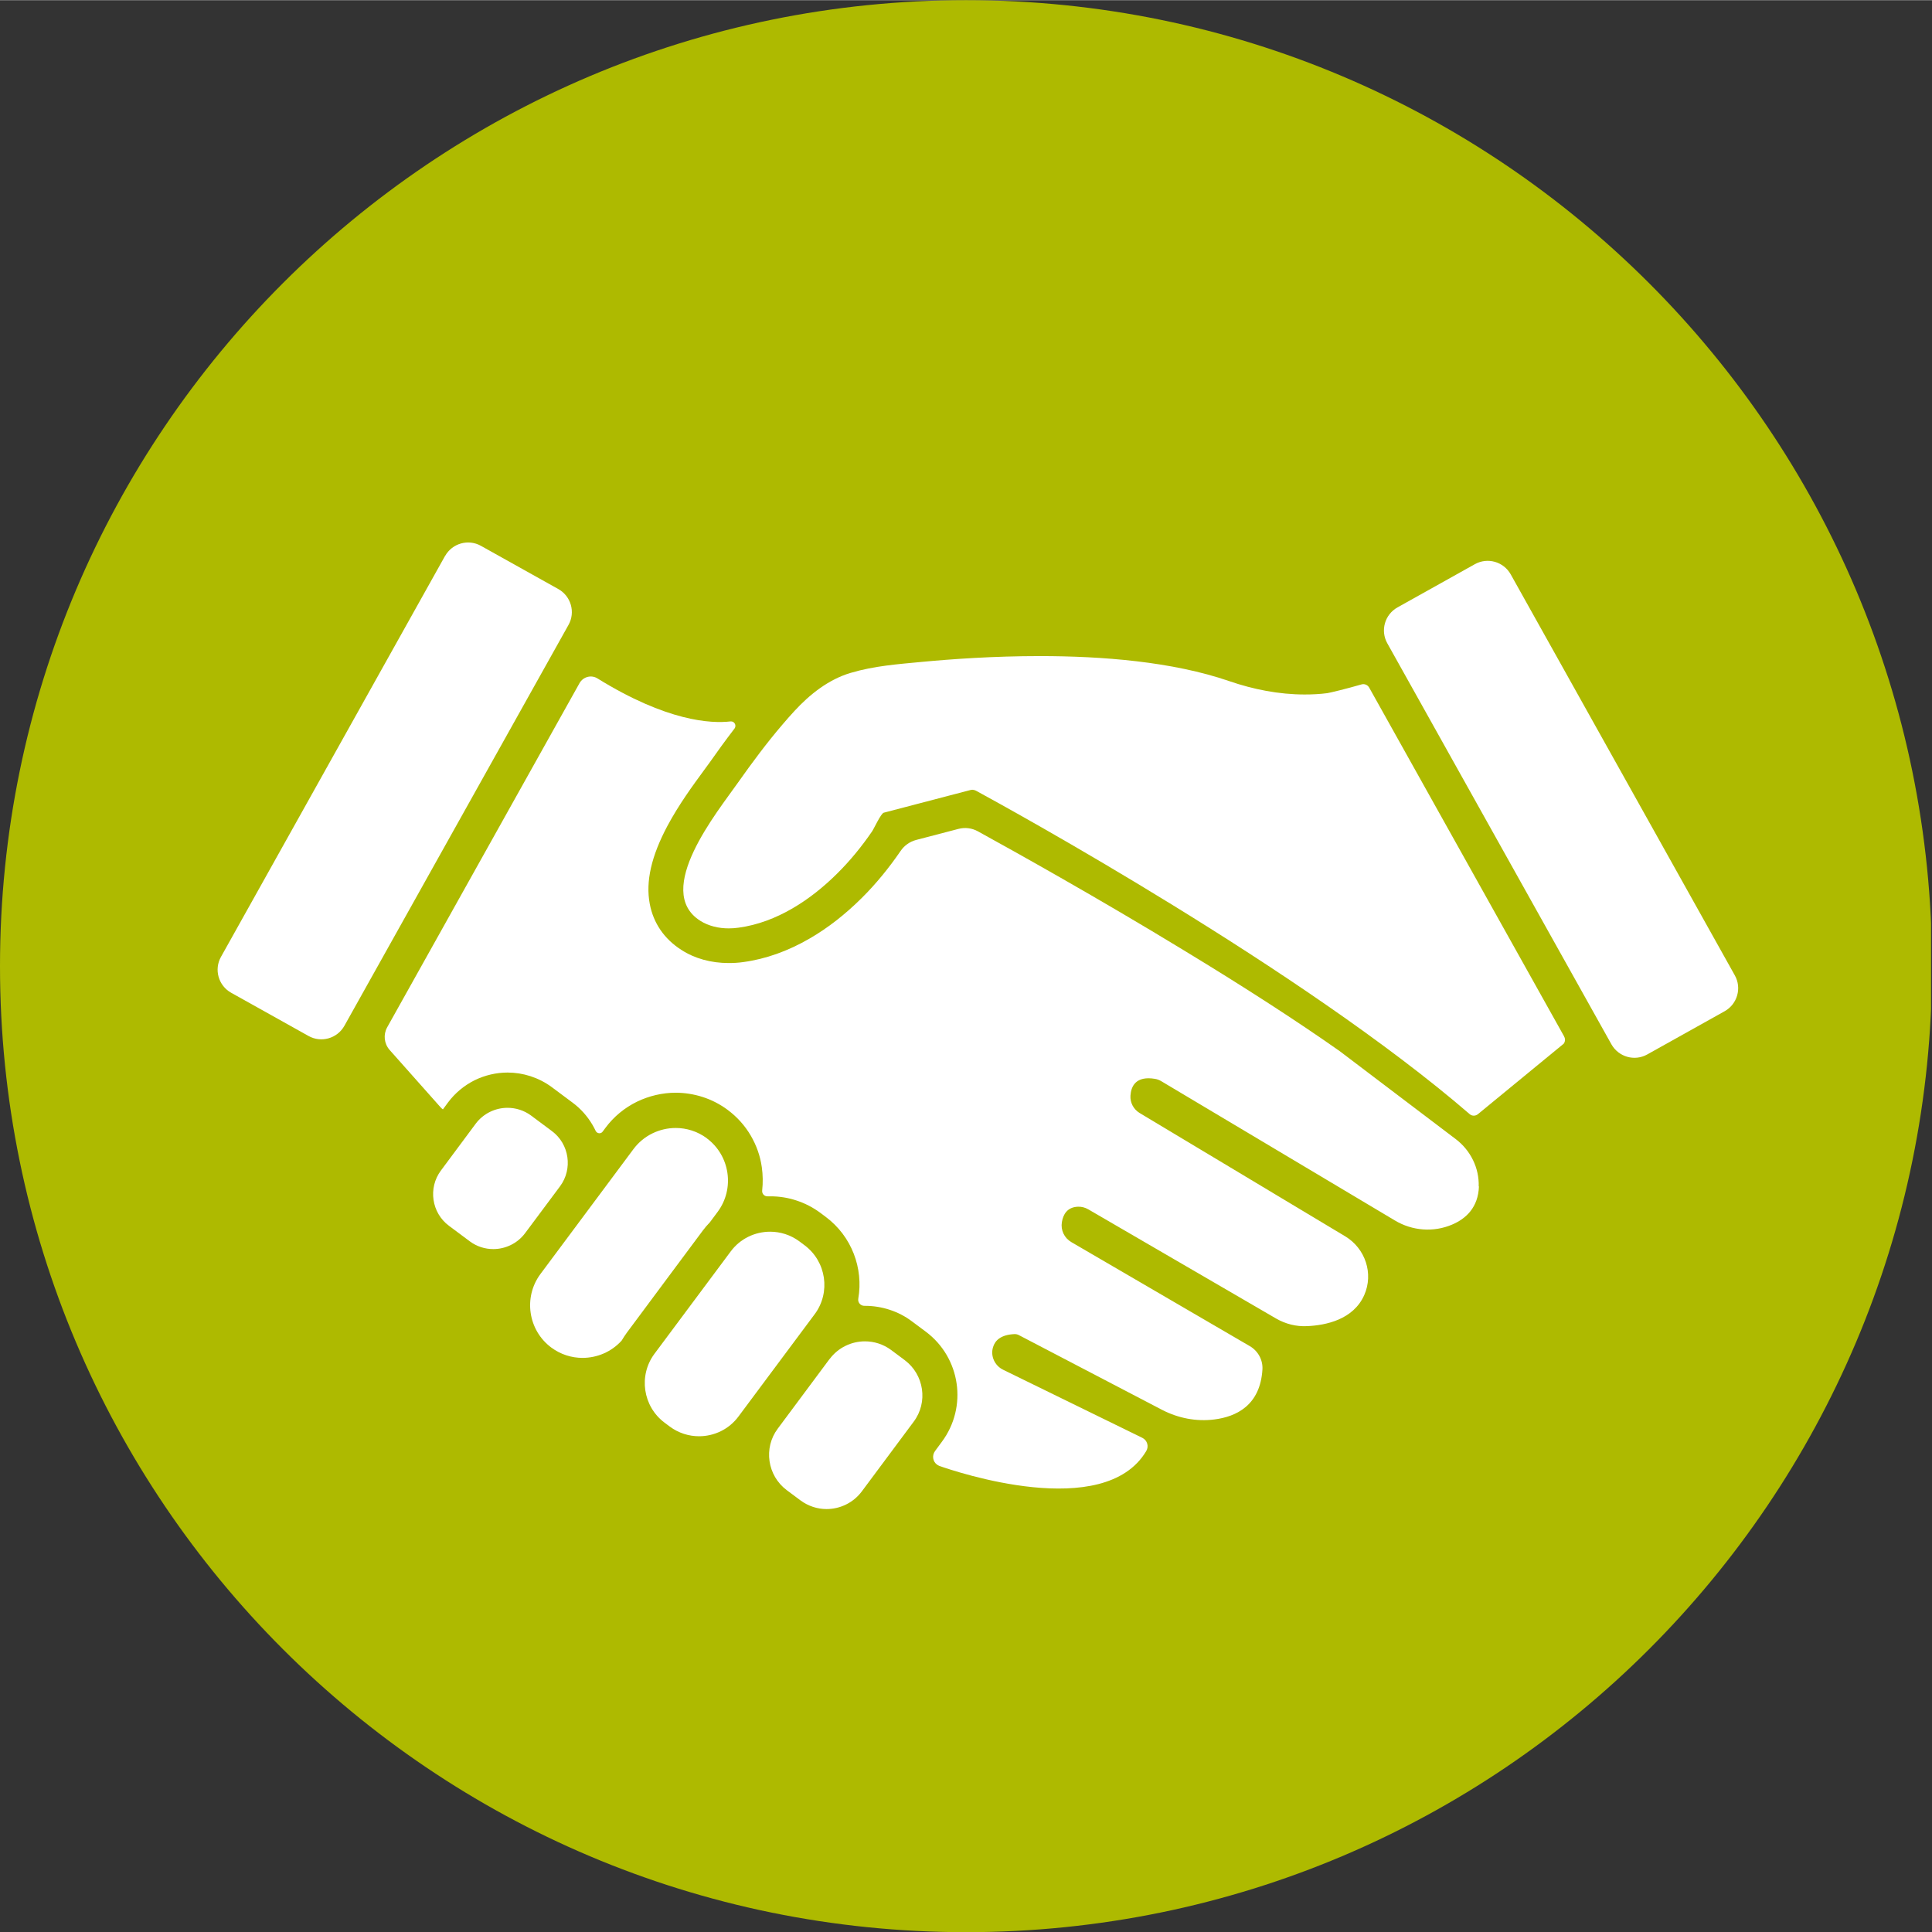
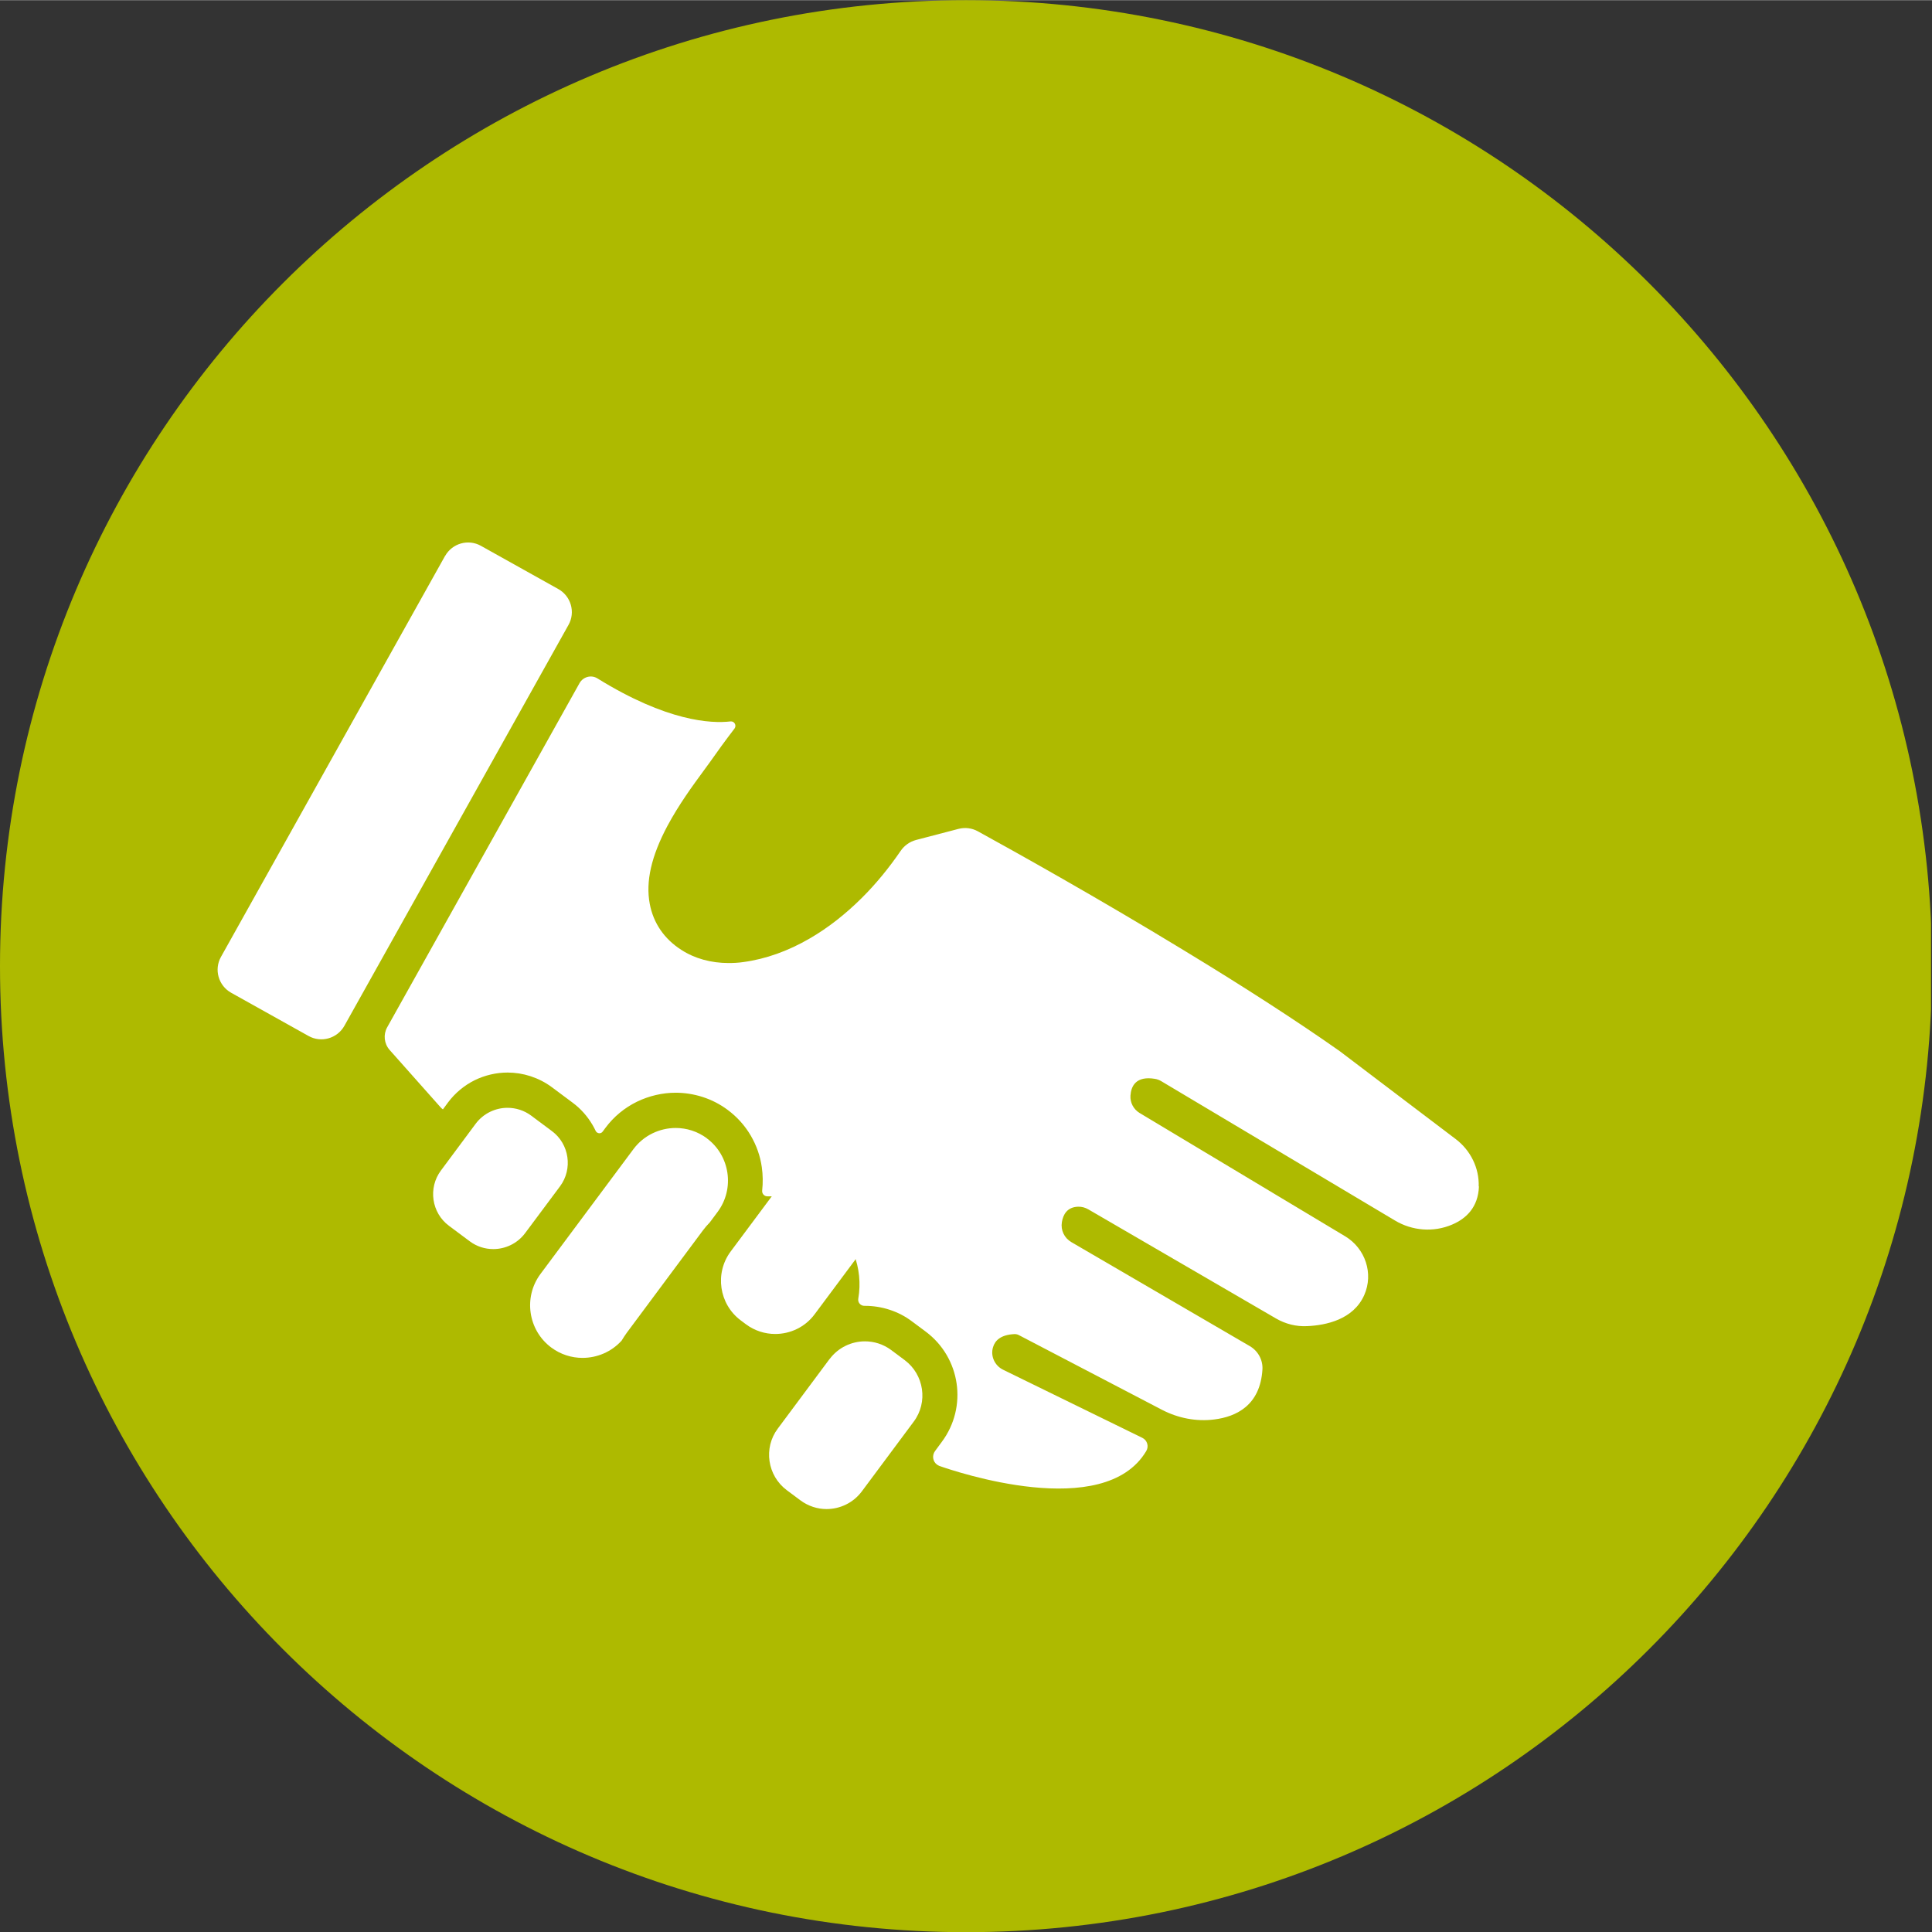
<svg xmlns="http://www.w3.org/2000/svg" id="a" width="56.44mm" height="56.45mm" viewBox="0 0 160 160">
  <rect x="0" y="0" width="160" height="160" fill="#333333" stroke="none" />
  <defs>
    <clipPath id="b">
      <rect width="159.92" height="160" fill="none" />
    </clipPath>
    <clipPath id="c">
      <path d="M80,0C35.82,0,0,35.82,0,80s35.82,80,80,80,80-35.82,80-80S124.18,0,80,0Z" fill="none" />
    </clipPath>
    <clipPath id="d">
      <rect x="63.66" y="111.03" width="12.78" height="13.92" fill="none" />
    </clipPath>
    <clipPath id="e">
-       <rect x="114.61" y="46.42" width="29.33" height="41.21" fill="none" />
-     </clipPath>
+       </clipPath>
  </defs>
  <g clip-path="url(#b)">
    <g clip-path="url(#c)">
      <path d="M0,0h160v160H0V0Z" fill="#aeba00" />
    </g>
  </g>
-   <path d="M60.51,103.63l-6.31,8.47c-1.34,1.8-.96,4.36.83,5.7l.44.33c.73.54,1.58.8,2.42.8,1.25,0,2.48-.57,3.27-1.64l6.31-8.47c1.34-1.8.96-4.36-.83-5.7l-.44-.33c-.73-.54-1.58-.8-2.42-.8-1.25,0-2.48.57-3.27,1.64" fill="#fff" />
+   <path d="M60.51,103.63c-1.34,1.8-.96,4.36.83,5.7l.44.33c.73.54,1.58.8,2.42.8,1.25,0,2.48-.57,3.27-1.64l6.31-8.47c1.34-1.8.96-4.36-.83-5.7l-.44-.33c-.73-.54-1.58-.8-2.42-.8-1.25,0-2.48.57-3.27,1.64" fill="#fff" />
  <g clip-path="url(#d)">
    <path d="M68.71,112.52l-4.3,5.78c-1.2,1.6-.86,3.89.74,5.09l1.14.85c.65.48,1.41.72,2.16.72,1.11,0,2.21-.51,2.92-1.46l4.3-5.78c1.2-1.6.86-3.89-.74-5.09l-1.14-.85c-.65-.48-1.41-.71-2.16-.71-1.11,0-2.21.51-2.92,1.46" fill="#fff" />
  </g>
  <path d="M45.71,93.66l-1.73-1.29c-.58-.43-1.27-.64-1.95-.64-1,0-1.99.46-2.63,1.31l-2.89,3.89c-1.07,1.44-.77,3.5.67,4.57l1.73,1.29c.58.43,1.26.64,1.94.64,1,0,1.99-.46,2.63-1.31l2.9-3.89c1.07-1.44.77-3.5-.67-4.57" fill="#fff" />
  <path d="M58.55,94.26c-.78-.58-1.69-.86-2.59-.86-1.33,0-2.65.61-3.5,1.75l-7.7,10.34c-1.43,1.92-1.03,4.66.89,6.09.78.58,1.69.86,2.59.86,1.2,0,2.39-.49,3.24-1.43.13-.22.27-.43.42-.64l3.65-4.91,2.65-3.56c.18-.24.38-.48.59-.69l.64-.86c1.43-1.92,1.03-4.66-.89-6.09" fill="#fff" />
  <path d="M36.86,46.02l-18.56,33.21c-.59,1.05-.21,2.38.84,2.97l6.41,3.58c1.05.59,2.38.21,2.97-.84l18.56-33.2c.59-1.05.21-2.38-.84-2.97l-6.41-3.58c-1.05-.59-2.38-.21-2.97.84" fill="#fff" />
  <g clip-path="url(#e)">
-     <path d="M114.89,53.26l18.56,33.21c.59,1.05,1.92,1.43,2.97.84l6.41-3.58c1.05-.59,1.43-1.92.84-2.97l-18.56-33.21c-.59-1.05-1.92-1.43-2.97-.84l-6.41,3.58c-1.05.59-1.43,1.92-.84,2.97" fill="#fff" />
-   </g>
+     </g>
  <path d="M122.46,98.25c.05-1.53-.67-2.99-1.89-3.92l-9.63-7.3c-3.48-2.45-7.82-5.26-12.91-8.35-7.16-4.36-13.92-8.13-17.05-9.85-.49-.27-1.06-.34-1.6-.2l-3.52.92c-.52.14-.97.46-1.27.9h0c-.98,1.43-2.06,2.75-3.23,3.91-1.37,1.36-2.82,2.49-4.31,3.35-1.79,1.04-3.64,1.7-5.49,1.95-.41.06-.82.08-1.22.08-1.45,0-2.8-.37-3.9-1.08-1.42-.9-2.33-2.22-2.63-3.82-.35-1.85.13-3.95,1.46-6.45.94-1.76,2.11-3.36,2.97-4.53.21-.29.39-.54.54-.74.59-.84,1.28-1.8,2.05-2.8.19-.26-.01-.62-.33-.59-1.62.19-5.27,0-11.02-3.56-.51-.32-1.18-.14-1.48.38l-15.94,28.52c-.33.6-.25,1.34.2,1.86l4.22,4.75c.06.07.13.13.2.18l.42-.57c.58-.78,1.35-1.42,2.22-1.85.84-.41,1.78-.63,2.71-.63.65,0,1.28.1,1.9.3.64.21,1.23.51,1.77.91l1.73,1.29c.66.49,1.21,1.11,1.63,1.82.1.17.19.34.27.51.11.23.43.27.58.06l.23-.31c.68-.92,1.59-1.67,2.62-2.17.99-.48,2.11-.74,3.19-.74.75,0,1.51.12,2.23.35.75.24,1.45.6,2.08,1.07.78.58,1.43,1.3,1.92,2.14.47.81.78,1.68.91,2.61.09.64.1,1.29.03,1.93-.03.26.18.49.44.48.08,0,.16,0,.24,0,.72,0,1.45.11,2.14.34.72.23,1.39.58,2,1.03l.44.33c2.17,1.62,3.13,4.27,2.7,6.77-.06.32.19.61.52.6h.05c.68,0,1.36.11,2.01.32.68.22,1.3.54,1.87.97l1.14.85c2.88,2.15,3.48,6.23,1.33,9.12l-.56.76c-.27.36-.2.87.16,1.13.06.04.13.08.2.11,1.28.45,13.64,4.65,17.13-1.24.23-.39.08-.89-.33-1.09l-11.53-5.64c-.69-.34-1.06-1.13-.83-1.87.16-.54.63-1.03,1.78-1.08.12,0,.24.02.35.08l11.86,6.19c1.33.69,2.84.99,4.33.8,1.83-.23,3.81-1.17,3.99-4.15.04-.78-.36-1.52-1.04-1.92l-14.79-8.62c-.58-.34-.89-.99-.78-1.65.1-.62.43-1.25,1.34-1.28.3-.01.59.07.85.22l15.55,9.04c.78.45,1.67.68,2.58.63,1.55-.07,3.82-.54,4.72-2.57.79-1.78.09-3.87-1.58-4.87l-17.02-10.21c-.5-.3-.8-.86-.76-1.44.05-.77.44-1.65,2.02-1.39.19.03.38.1.54.2l19.34,11.53c1.43.86,3.2,1,4.74.34,1.15-.49,2.16-1.42,2.22-3.17" fill="#fff" />
-   <path d="M129.53,85.81l-16.14-28.88c-.13-.23-.4-.34-.65-.26-1.16.34-2.61.69-2.82.72-.62.08-1.25.11-1.88.11-2.12,0-4.25-.42-6.25-1.11-4.68-1.61-10.49-2.07-15.68-2.07-3.84,0-7.33.25-9.76.48-2,.19-3.95.33-5.9.91-1.83.54-3.39,1.78-4.66,3.16-.34.37-.67.74-.99,1.12-1.31,1.53-2.52,3.16-3.67,4.79-1.68,2.4-7.07,8.96-3.14,11.46.7.44,1.53.63,2.36.63.28,0,.56-.02.83-.06,3.14-.43,5.96-2.3,8.16-4.49,1.07-1.06,2.03-2.24,2.88-3.48.15-.21.73-1.49.97-1.55l5.39-1.41,1.8-.47s.1-.02.15-.02c.09,0,.19.03.28.07,2.78,1.51,27.01,14.8,40.91,26.8,0,0,0,0,0,0,.19.16.47.16.67,0l7.11-5.84c.13-.18.14-.41.03-.6" fill="#fff" />
</svg>